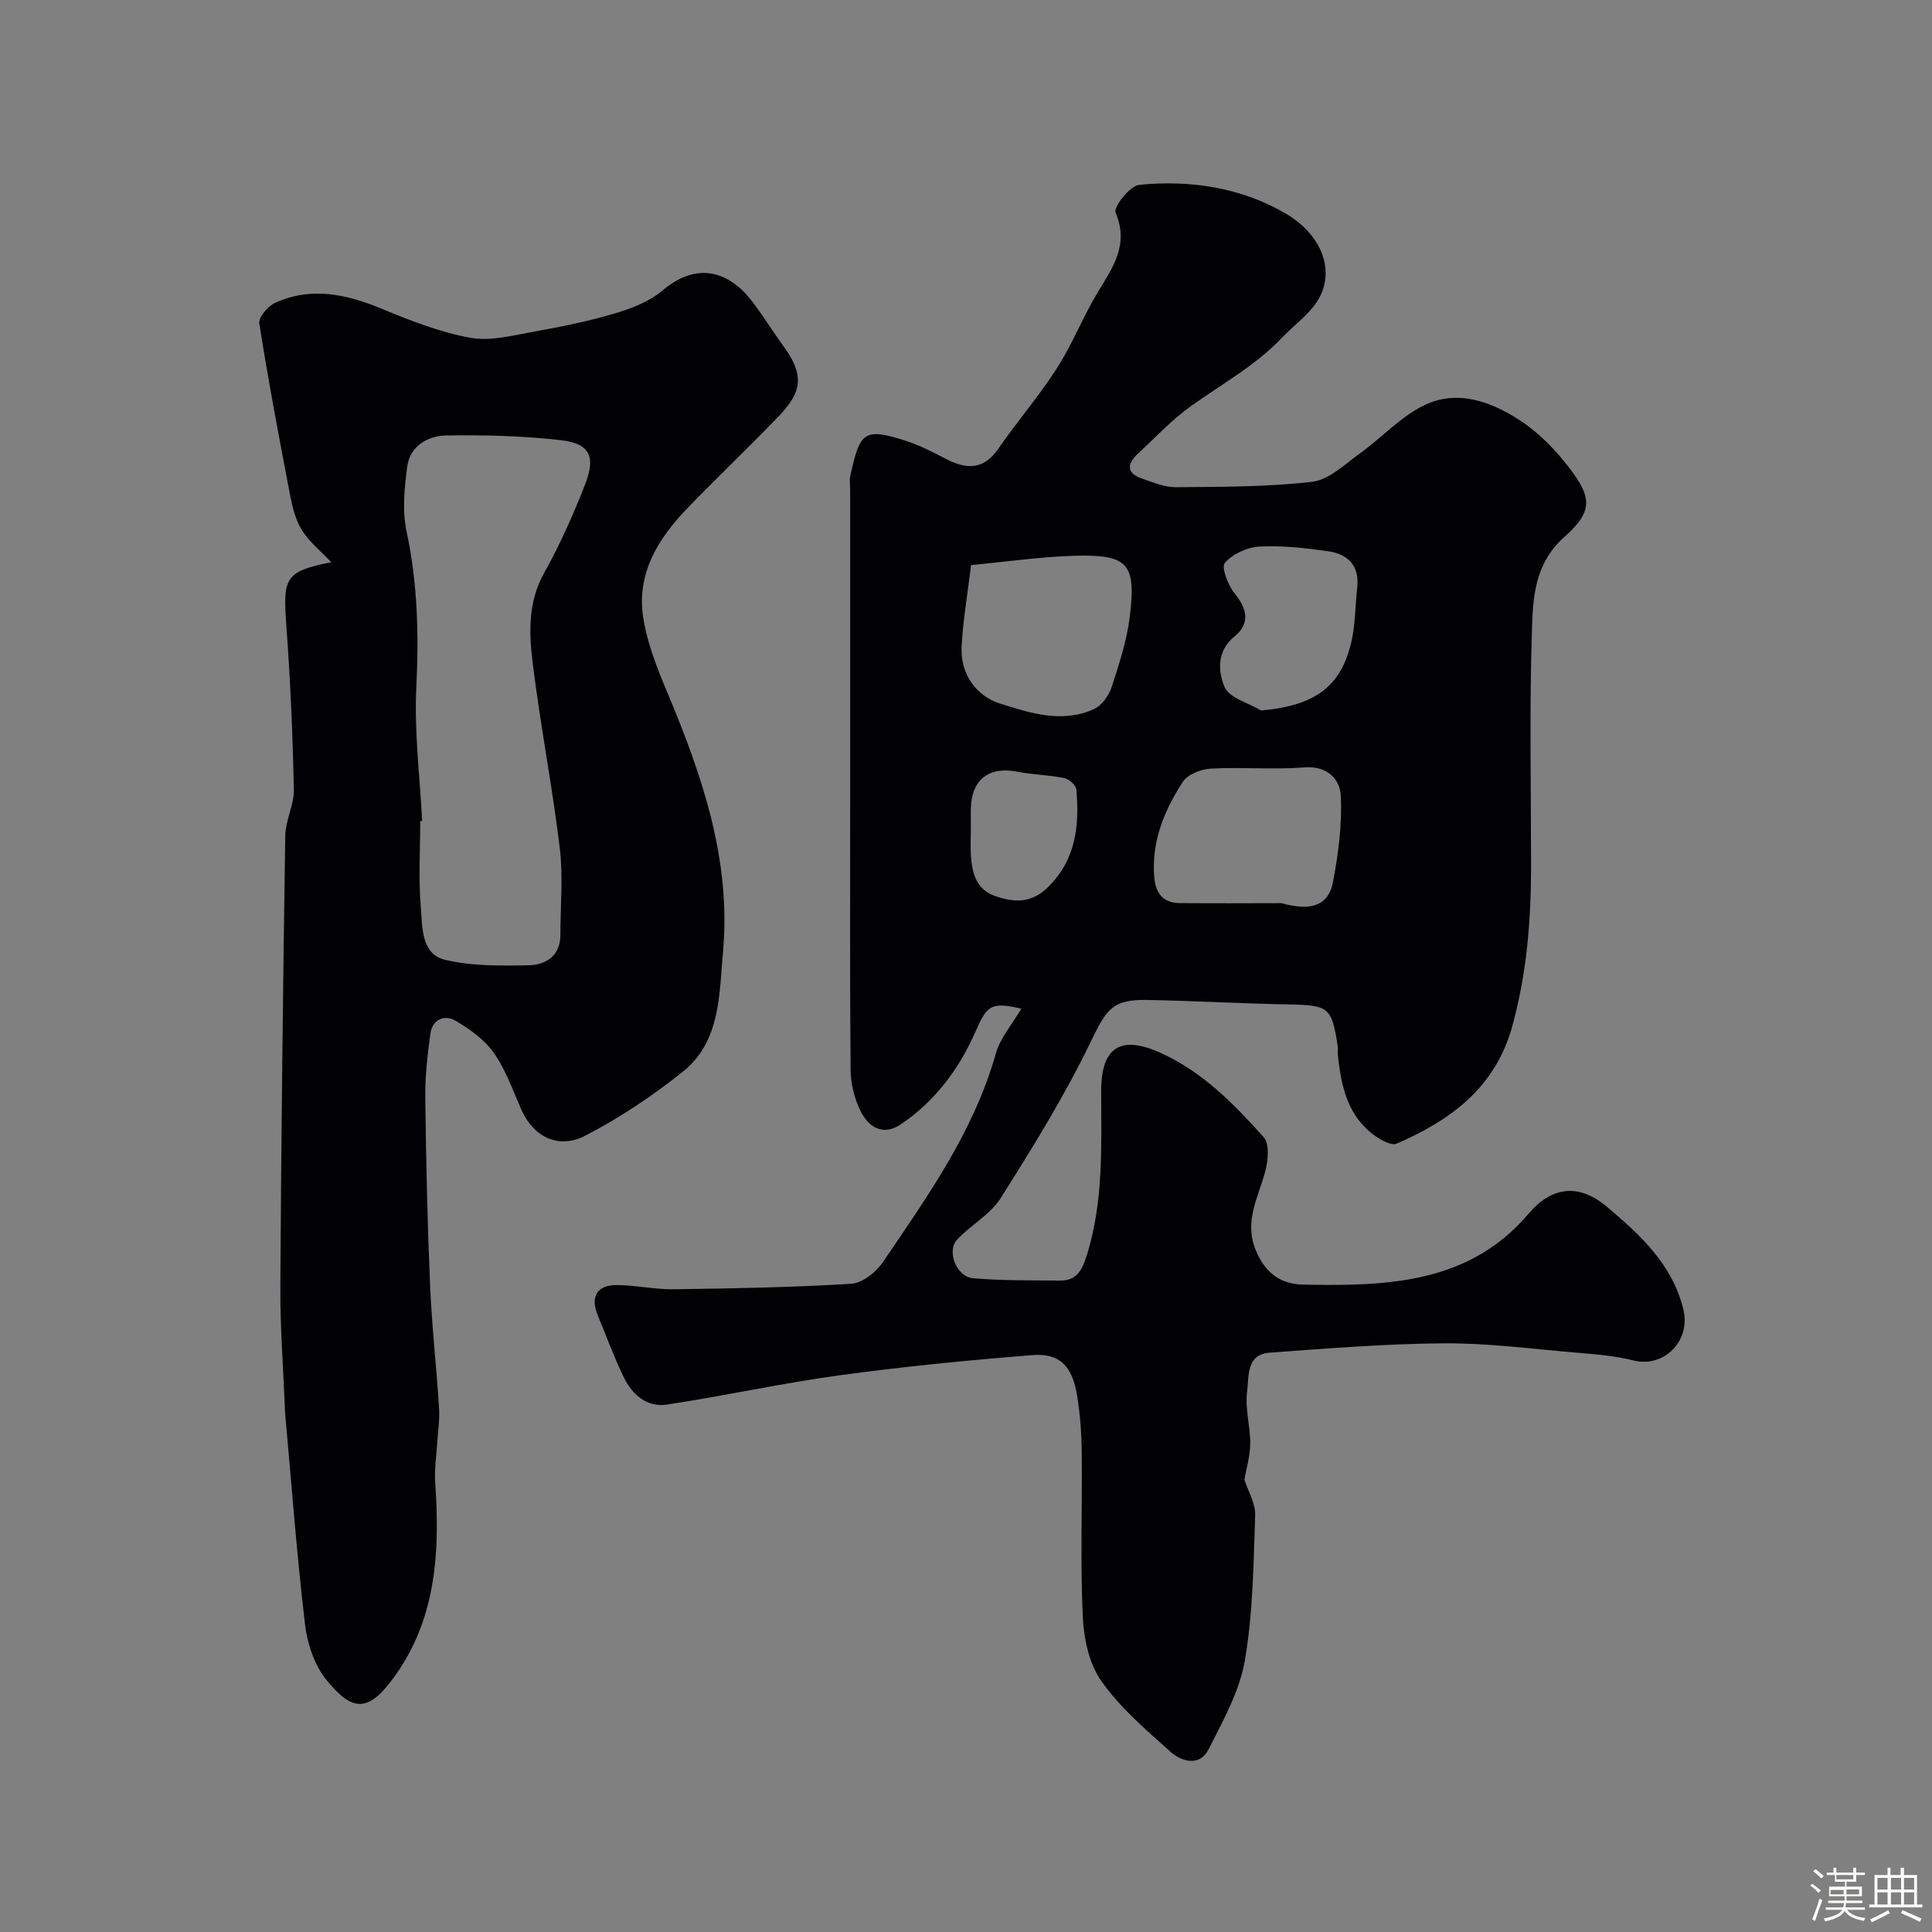
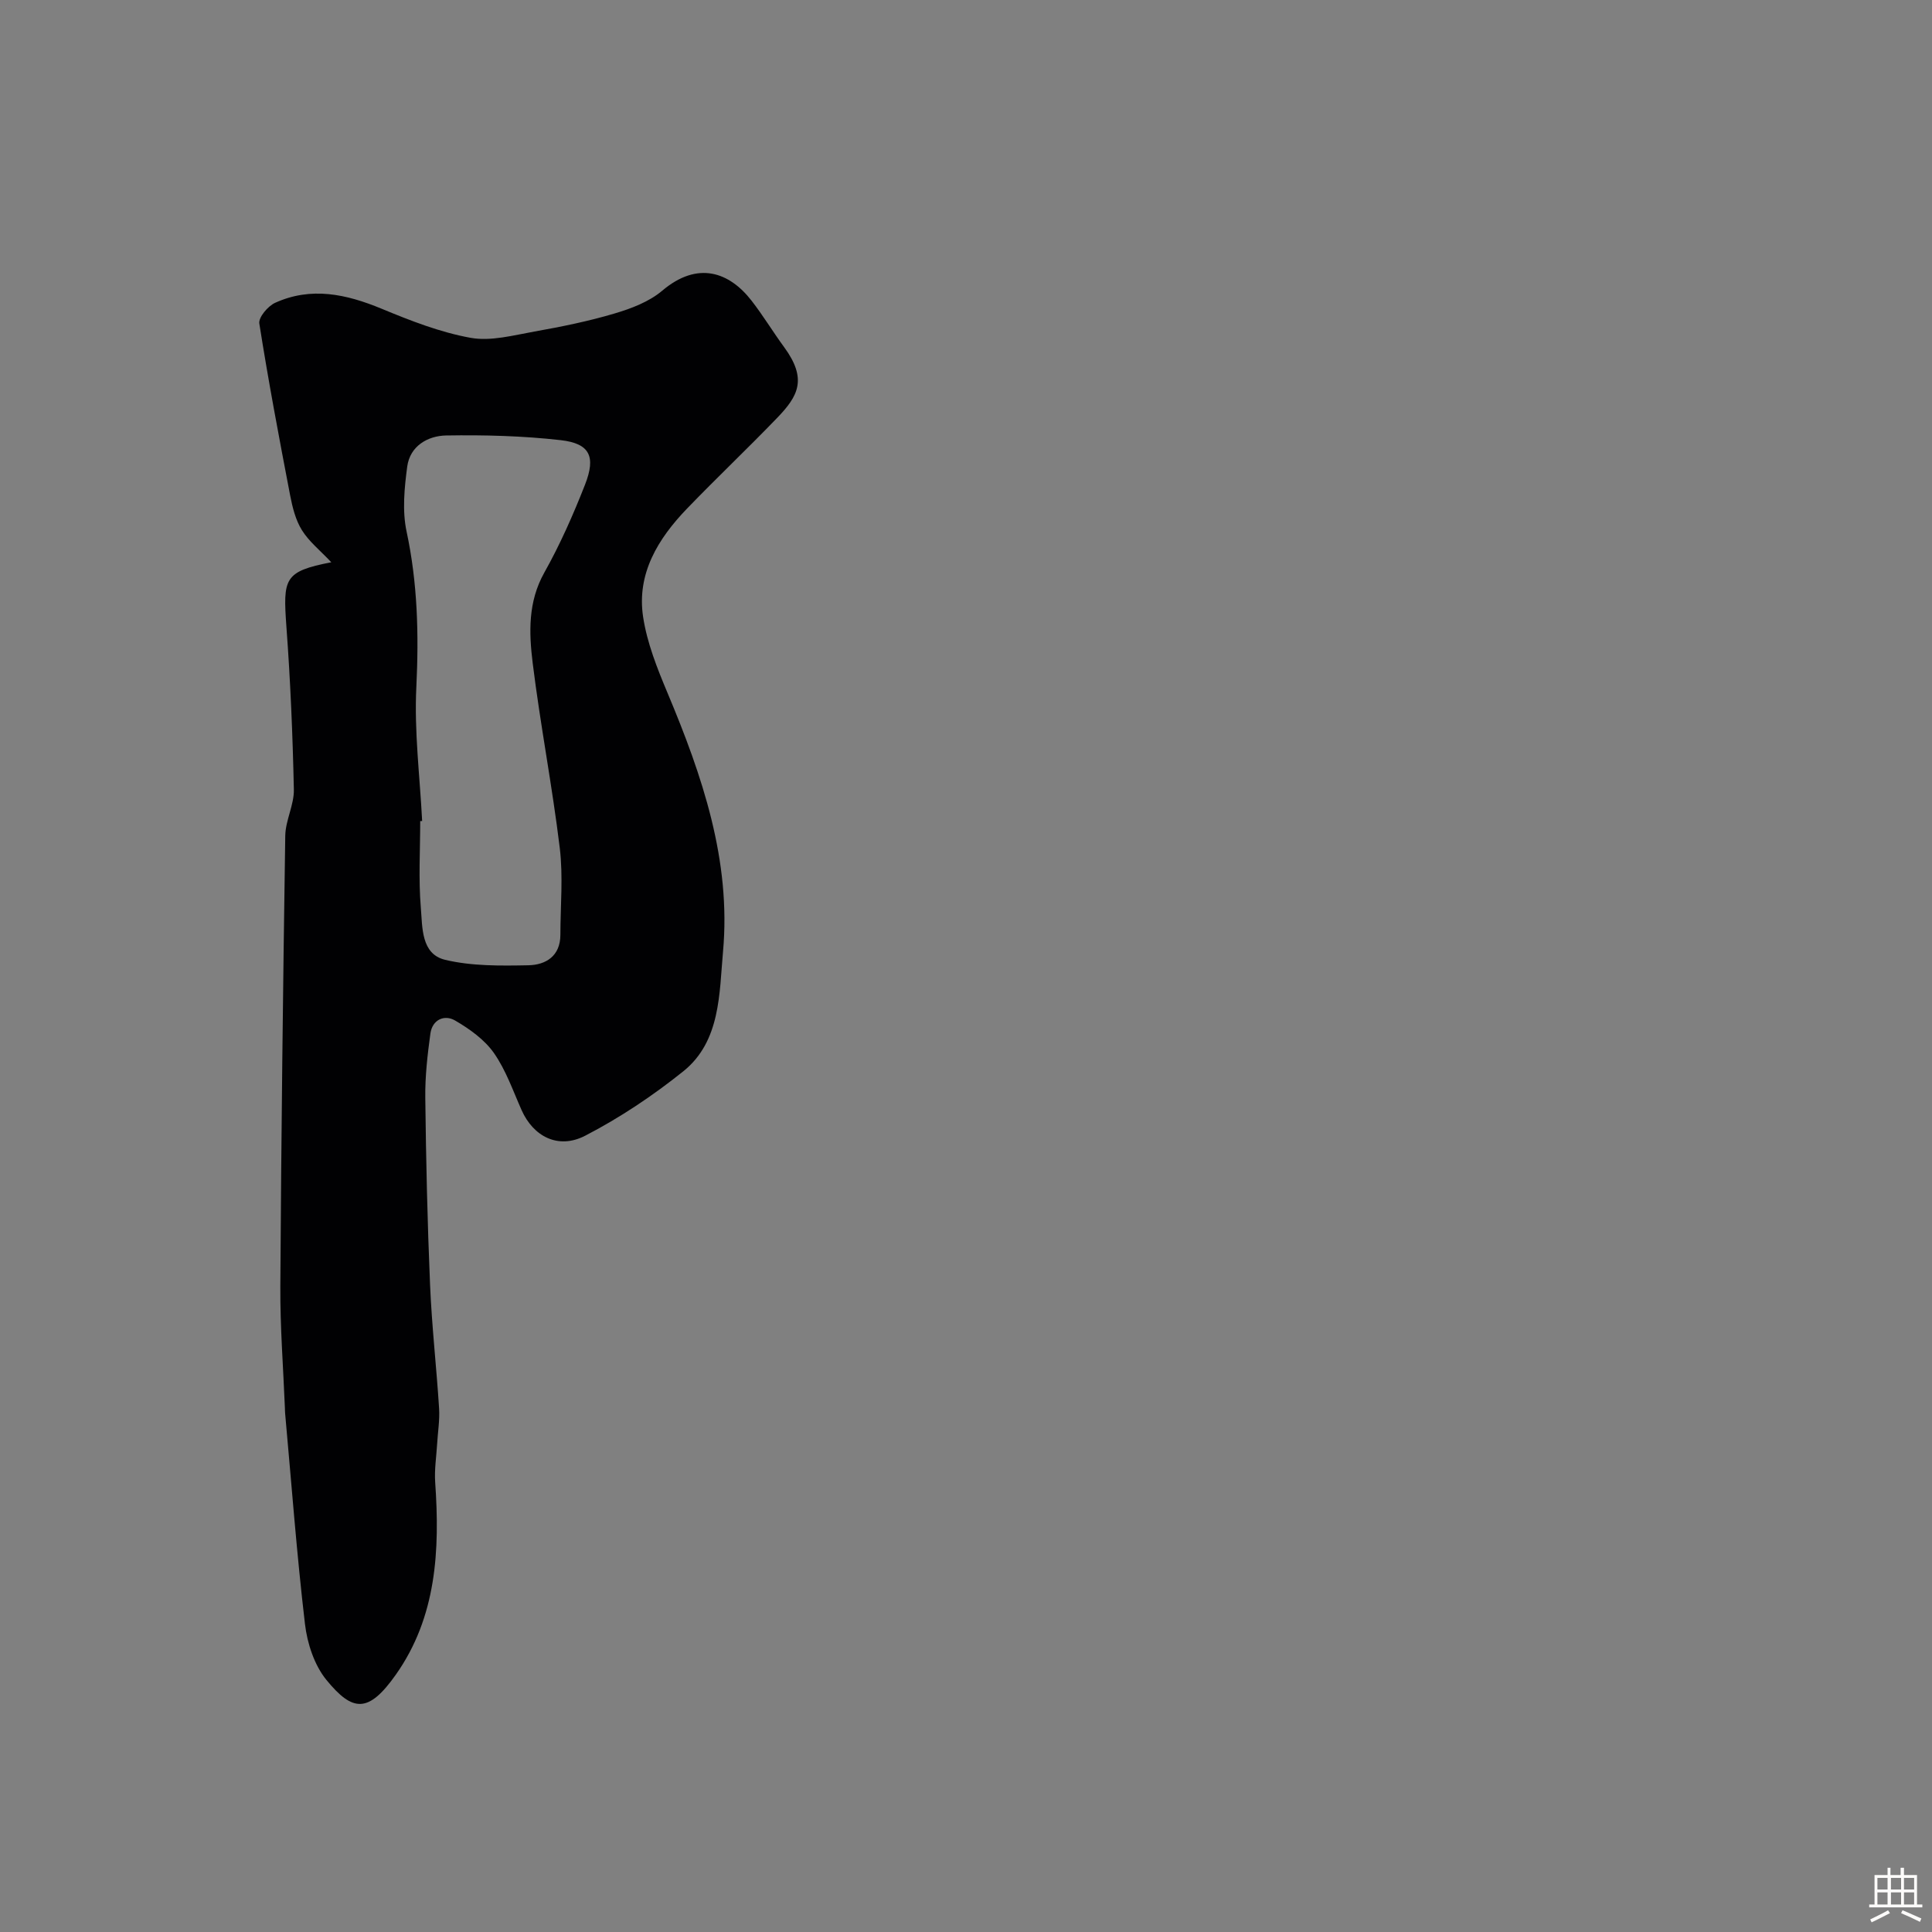
<svg xmlns="http://www.w3.org/2000/svg" enable-background="new 0 0 400 400" viewBox="0 0 400 400">
  <rect x="0" y="0" width="400" height="400" fill="#808080" stroke="none" />
-   <path d="m374.8 390.4.4-.4c.7.5 1.3 1 1.8 1.4l-.5.5c-.5-.6-1.1-1.1-1.7-1.5zm1 7.3-.6-.3c.5-1.4 1.1-2.8 1.5-4.3.2.1.4.2.6.3-.5 1.3-1 2.8-1.5 4.3zm-.4-10.3.5-.4c.4.3 1 .8 1.7 1.4l-.5.5c-.5-.5-1.1-1-1.7-1.5zm2.5.3h1.7v-1h.6v1h3.5v-1h.6v1h1.8v.5h-1.8v1.4h-2v1h3.2v2h-3.2v.9h3.3v.5h-3.4c0 .3-.1.6-.1.9h4v.5h-3.7c.7.9 1.9 1.5 3.8 1.7-.1.2-.2.4-.3.6-2.1-.4-3.5-1.1-4-2.1-.4 1-1.8 1.7-4 2.2-.1-.2-.2-.4-.3-.6 2.1-.4 3.4-1 3.8-1.8h-3.4v-.5h3.6c.1-.3.1-.6.2-.9h-3.3v-.5h3.4c0-.3 0-.6 0-.9h-3.2v-2h3.3v-1h-2.1v-1.4h-1.7v-.5zm1.1 3.5v1h2.7c0-.3 0-.4 0-.4 0-.1 0-.2 0-.2 0-.1 0-.2 0-.3h-2.7zm1.2-3v.9h3.5v-.9zm4.7 3h-2.6v.6.4h2.6z" fill="#fcfbfa" />
  <path d="m393.6 386.7h.6v1.5h2.7v6.1h1.1v.6h-11v-.6h1.1v-6.1h2.7v-1.5h.6v1.5h2.1v-1.5zm-2.7 8.8.4.6c-1.2.6-2.5 1.3-3.8 1.9-.1-.2-.2-.4-.3-.6 1.2-.6 2.5-1.2 3.7-1.9zm-2.2-6.7v2.4h2.1v-2.4zm0 3v2.5h2.1v-2.5zm2.8-3v2.4h2.1v-2.4zm0 3v2.5h2.1v-2.5zm6 6.1c-1.4-.7-2.7-1.3-3.9-1.8l.3-.6c1.5.6 2.7 1.2 3.9 1.7zm-1.2-9.1h-2.1v2.4h2.1zm-2.1 3v2.5h2.1v-2.5z" fill="#fcfbfa" />
  <g fill="#010103">
-     <path d="m257.64 306.35c.76 2.37 2.31 4.91 2.23 7.39-.35 10.04-.44 20.2-2.14 30.05-1.1 6.38-4.51 12.47-7.5 18.37-1.84 3.64-5.56 2.61-7.9.52-5.08-4.54-10.4-9.1-14.29-14.6-2.55-3.59-3.65-8.79-3.86-13.34-.53-11.33-.1-22.7-.22-34.06-.04-3.93-.33-7.89-.96-11.76-.99-6.11-3.64-8.82-9.29-8.36-13.37 1.07-26.74 2.38-40.02 4.2-11.94 1.63-23.74 4.26-35.66 6.05-4.01.6-7.11-2.02-8.83-5.55-2.05-4.21-3.66-8.63-5.45-12.97-1.56-3.79-.17-6.25 3.92-6.23 3.93.02 7.87.92 11.8.87 12.27-.17 24.54-.39 36.78-1.14 2.29-.14 5.12-2.38 6.52-4.44 9.23-13.6 18.82-27.02 23.4-43.21.93-3.28 3.42-6.11 5.28-9.3-6.62-1.57-7.16-.49-9.68 5.17-3.31 7.43-8.25 14.02-15.17 18.71-3.8 2.58-6.77.69-8.45-2.73-1.25-2.54-2.01-5.6-2.04-8.43-.17-18.99-.09-37.99-.09-56.98 0-21.03 0-42.06 0-63.09 0-1-.18-2.04.03-2.99 1.96-8.73 2.56-10.11 11.26-7.31 2.93.94 5.74 2.36 8.48 3.79 4.27 2.23 7.83 2.39 10.92-2.1 3.89-5.65 8.42-10.87 12.11-16.64 3.23-5.04 5.42-10.73 8.53-15.85 3.12-5.13 6.42-9.78 3.61-16.41-.47-1.1 2.98-5.52 4.89-5.71 10.61-1.05 21.13.55 30.37 5.96 7.56 4.43 10.36 12.06 6.53 18.1-1.83 2.88-4.85 4.98-7.25 7.51-5.49 5.8-12.44 9.61-18.85 14.18-4.01 2.85-7.42 6.55-11.06 9.91-2.27 2.09-2.44 4.02.84 5.15 2.29.78 4.68 1.81 7.01 1.79 9.42-.09 18.89-.03 28.22-1.12 3.47-.4 6.73-3.6 9.86-5.85 4.51-3.24 8.41-7.58 13.29-9.97 6.95-3.4 13.99-.76 20.01 3.19 3.8 2.49 7.17 5.98 9.97 9.6 4.76 6.16 5.12 9.1-.82 14.37-6.38 5.67-6.59 12.75-6.81 19.72-.52 16.18-.17 32.39-.17 48.58 0 11.2-.89 22.24-3.91 33.14-3.51 12.67-12.74 19.4-23.91 24.25-1.04.45-3.07-.64-4.31-1.5-5.82-4.03-7.17-10.27-7.86-16.76-.07-.66.05-1.34-.05-2-1.23-7.99-1.87-8.4-10.02-8.56-9.77-.19-19.53-.74-29.3-.93-7.51-.15-8.57 2.02-11.93 8.92-5.38 11.09-11.92 21.66-18.51 32.1-2.16 3.41-6.21 5.57-9.05 8.62-2.17 2.33-.16 7.66 3.3 7.97 5.96.53 11.99.42 17.99.49 3.61.05 4.68-2.33 5.64-5.43 3.44-11.11 2.92-22.49 2.92-33.86 0-9.16 4.13-11.58 12.38-7.82 8.68 3.95 15.12 10.56 21.27 17.43 1.25 1.4.9 4.91.29 7.17-1.44 5.3-4.35 10.21-1.99 16.08 1.88 4.66 4.95 7.18 9.95 7.27 3.33.06 6.67.09 10 0 13.99-.38 26.81-3.16 36.58-14.69 4.5-5.31 10.1-6.59 16.2-1.45 6.99 5.89 13.55 11.94 15.84 21.21 1.64 6.65-4.07 12.22-10.36 10.62-3.94-1-8.08-1.29-12.15-1.64-9.02-.77-18.07-1.96-27.09-1.9-12.03.09-24.07 1.06-36.08 1.94-4.89.36-4.22 5.05-4.63 8.06-.47 3.49.67 7.17.65 10.76-.03 2.62-.82 5.21-1.21 7.47zm7.68-119.36c4.63 1.3 9.55 1.46 10.65-4.33 1.12-5.89 1.93-12 1.62-17.94-.17-3.34-2.73-6.21-7.49-5.84-6.44.5-12.96-.09-19.42.25-2.01.11-4.77 1.18-5.78 2.73-3.86 5.94-6.55 12.41-5.92 19.8.28 3.25 1.81 5.27 5.16 5.31 7.06.09 14.12.02 21.18.02zm-64.27-70c-.72 5.94-1.68 11.43-1.96 16.94-.29 5.67 3.12 10.22 7.93 11.73 6.18 1.95 12.94 4.18 19.52 1.12 1.59-.74 3.04-2.77 3.61-4.51 1.55-4.75 3.14-9.6 3.75-14.53 1.37-11.13-.33-12.98-11.56-12.67-6.88.2-13.73 1.21-21.29 1.92zm60.02 30.1c11.37-.95 16.33-5.15 18.51-13.34 1.04-3.91.99-8.12 1.42-12.2.47-4.47-1.98-6.85-6-7.42-4.71-.66-9.51-1.22-14.23-.97-2.53.13-5.57 1.52-7.18 3.38-.78.91.66 4.62 2.02 6.31 2.61 3.24 3.29 6.23-.04 8.94-3.72 3.03-3.36 7.27-2.06 10.39.94 2.31 4.93 3.33 7.56 4.91zm-60.07 24.69c0 1.83-.11 3.67.02 5.5.27 3.56 1.11 6.88 5 8.23 4.01 1.4 7.57 1.55 11.06-1.93 5.75-5.76 6.39-12.73 5.77-20.11-.07-.89-1.52-2.18-2.52-2.38-3.19-.65-6.51-.69-9.71-1.32-5.79-1.15-9.44 1.58-9.62 7.52-.04 1.49 0 2.99 0 4.49z" />
    <path d="m68.59 116.41c-2.32-2.46-4.62-4.29-6.08-6.64-1.31-2.1-1.96-4.73-2.44-7.21-2.27-11.83-4.51-23.68-6.38-35.58-.2-1.27 1.77-3.6 3.26-4.28 7.48-3.4 14.74-1.81 22.06 1.22 5.96 2.47 12.11 4.88 18.41 6.02 4.2.76 8.86-.52 13.23-1.3 5.57-.99 11.15-2.12 16.57-3.73 3.48-1.03 7.17-2.43 9.88-4.72 7.36-6.23 13.9-3.86 18.5 2.06 2.4 3.09 4.43 6.46 6.74 9.61 4.86 6.63 2.91 10.15-1.43 14.65-6.13 6.36-12.54 12.43-18.67 18.79-6 6.23-10.45 13.45-9.09 22.43.81 5.36 2.91 10.63 5.03 15.68 7.22 17.19 13.23 34.8 11.51 53.65-.78 8.55-.46 18.52-8.23 24.75-6.3 5.05-13.15 9.63-20.31 13.33-5.6 2.89-10.73.14-13.15-5.28-1.79-4.02-3.26-8.31-5.75-11.86-1.95-2.77-5.03-4.97-8.02-6.71-2.23-1.3-4.72-.18-5.12 2.69-.6 4.38-1.11 8.83-1.06 13.24.15 12.93.44 25.87.99 38.79.36 8.54 1.33 17.06 1.87 25.59.15 2.45-.27 4.93-.41 7.4-.16 2.63-.58 5.28-.4 7.89.98 14.06.3 27.88-8.16 39.85-5.69 8.05-8.94 7.69-14.36 1.07-2.5-3.06-3.97-7.56-4.44-11.58-1.71-14.51-2.79-29.09-4.11-43.64-.03-.33-.03-.67-.04-1-.34-8.43-1-16.86-.95-25.29.19-31.09.55-62.18 1.02-93.27.05-3.2 1.85-6.4 1.78-9.58-.24-11.23-.71-22.46-1.54-33.66-.72-10.05-.52-11.47 9.29-13.38zm18.81 53.57c-.13.01-.27.01-.4.02 0 5.99-.37 12.01.13 17.96.34 4.04.04 9.57 5.03 10.76 5.52 1.32 11.47 1.24 17.22 1.13 3.6-.07 6.63-1.88 6.64-6.29.01-6.01.59-12.1-.13-18.02-1.55-12.79-4.02-25.46-5.6-38.24-.78-6.31-1-12.69 2.41-18.76 3.26-5.81 5.98-11.97 8.42-18.19 2.3-5.86.98-8.53-5.02-9.22-7.85-.89-15.81-1.1-23.71-.97-3.82.06-7.51 2.18-8.08 6.45-.59 4.43-1.05 9.16-.13 13.45 2.29 10.69 2.54 21.3 2.02 32.18-.46 9.2.73 18.49 1.2 27.74z" />
  </g>
</svg>